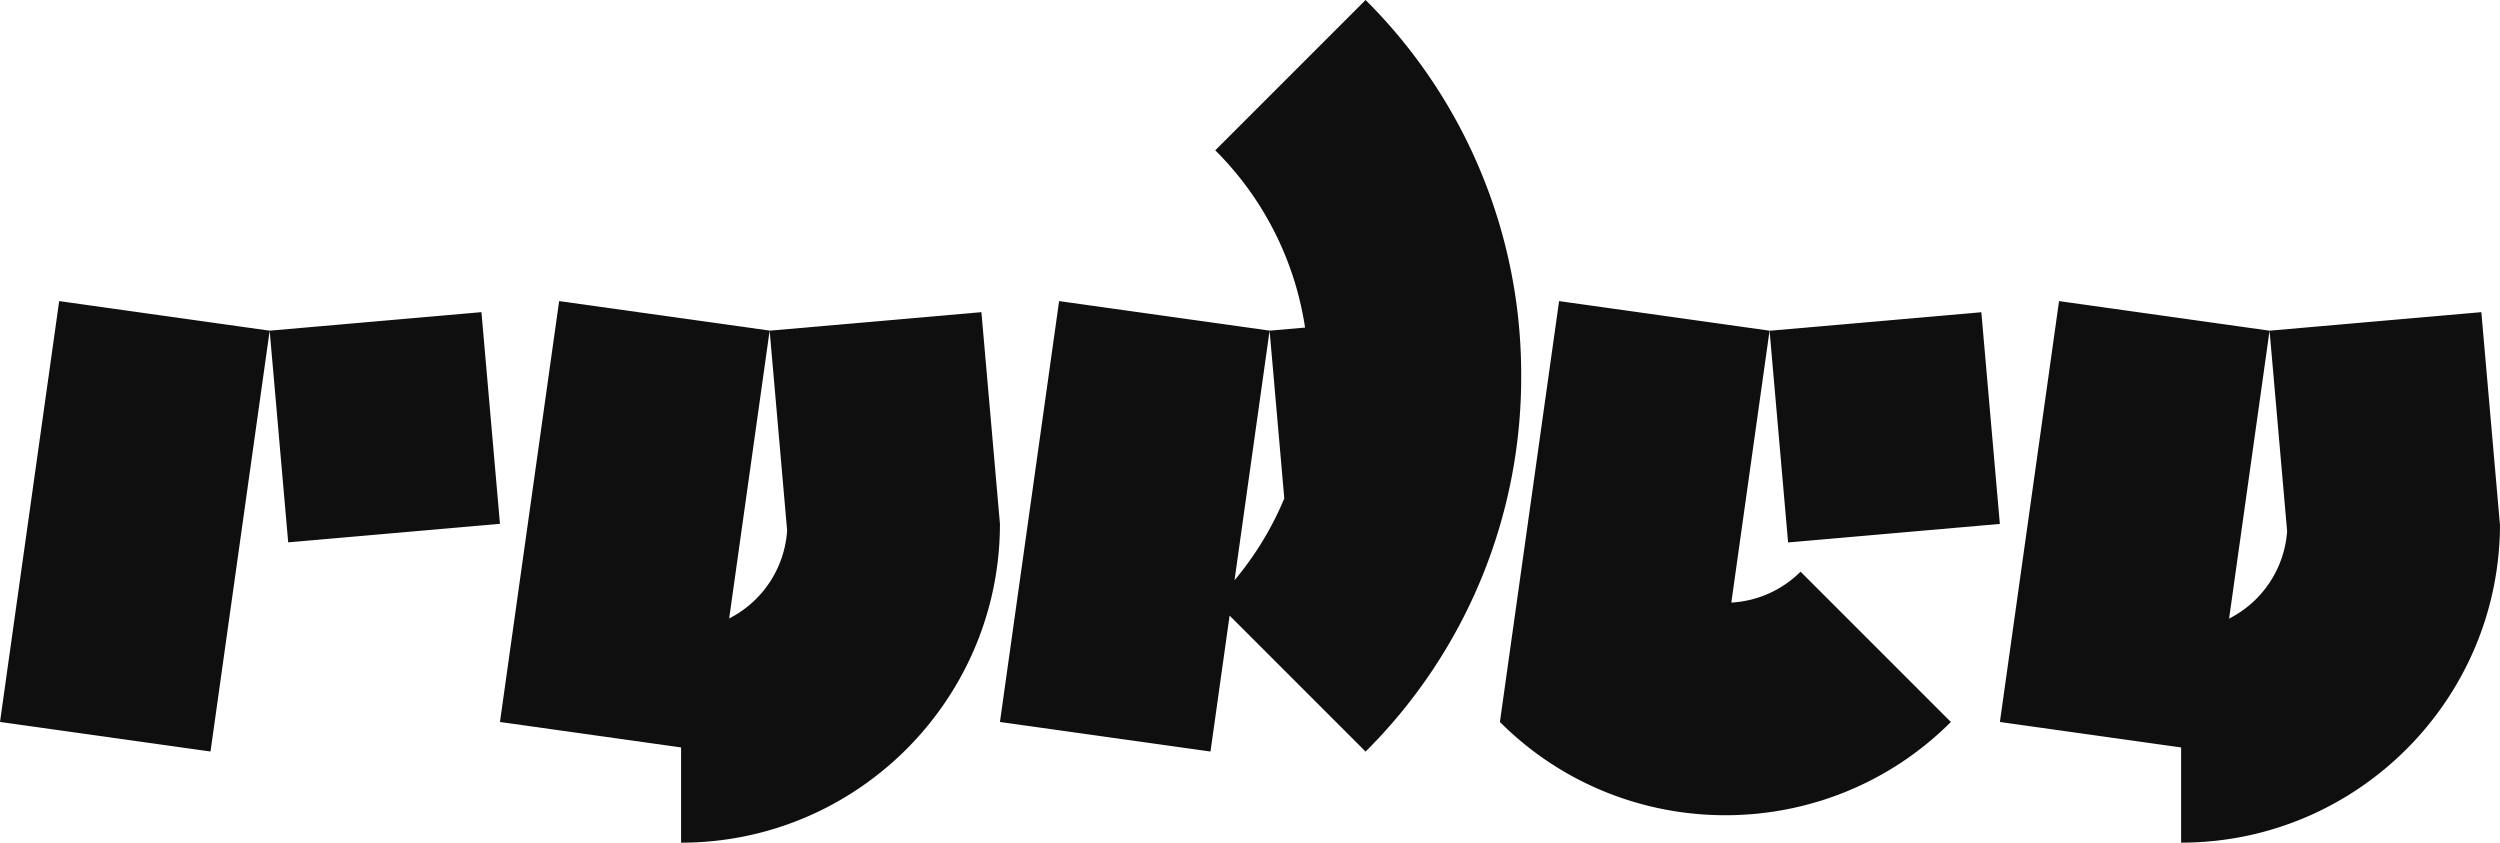
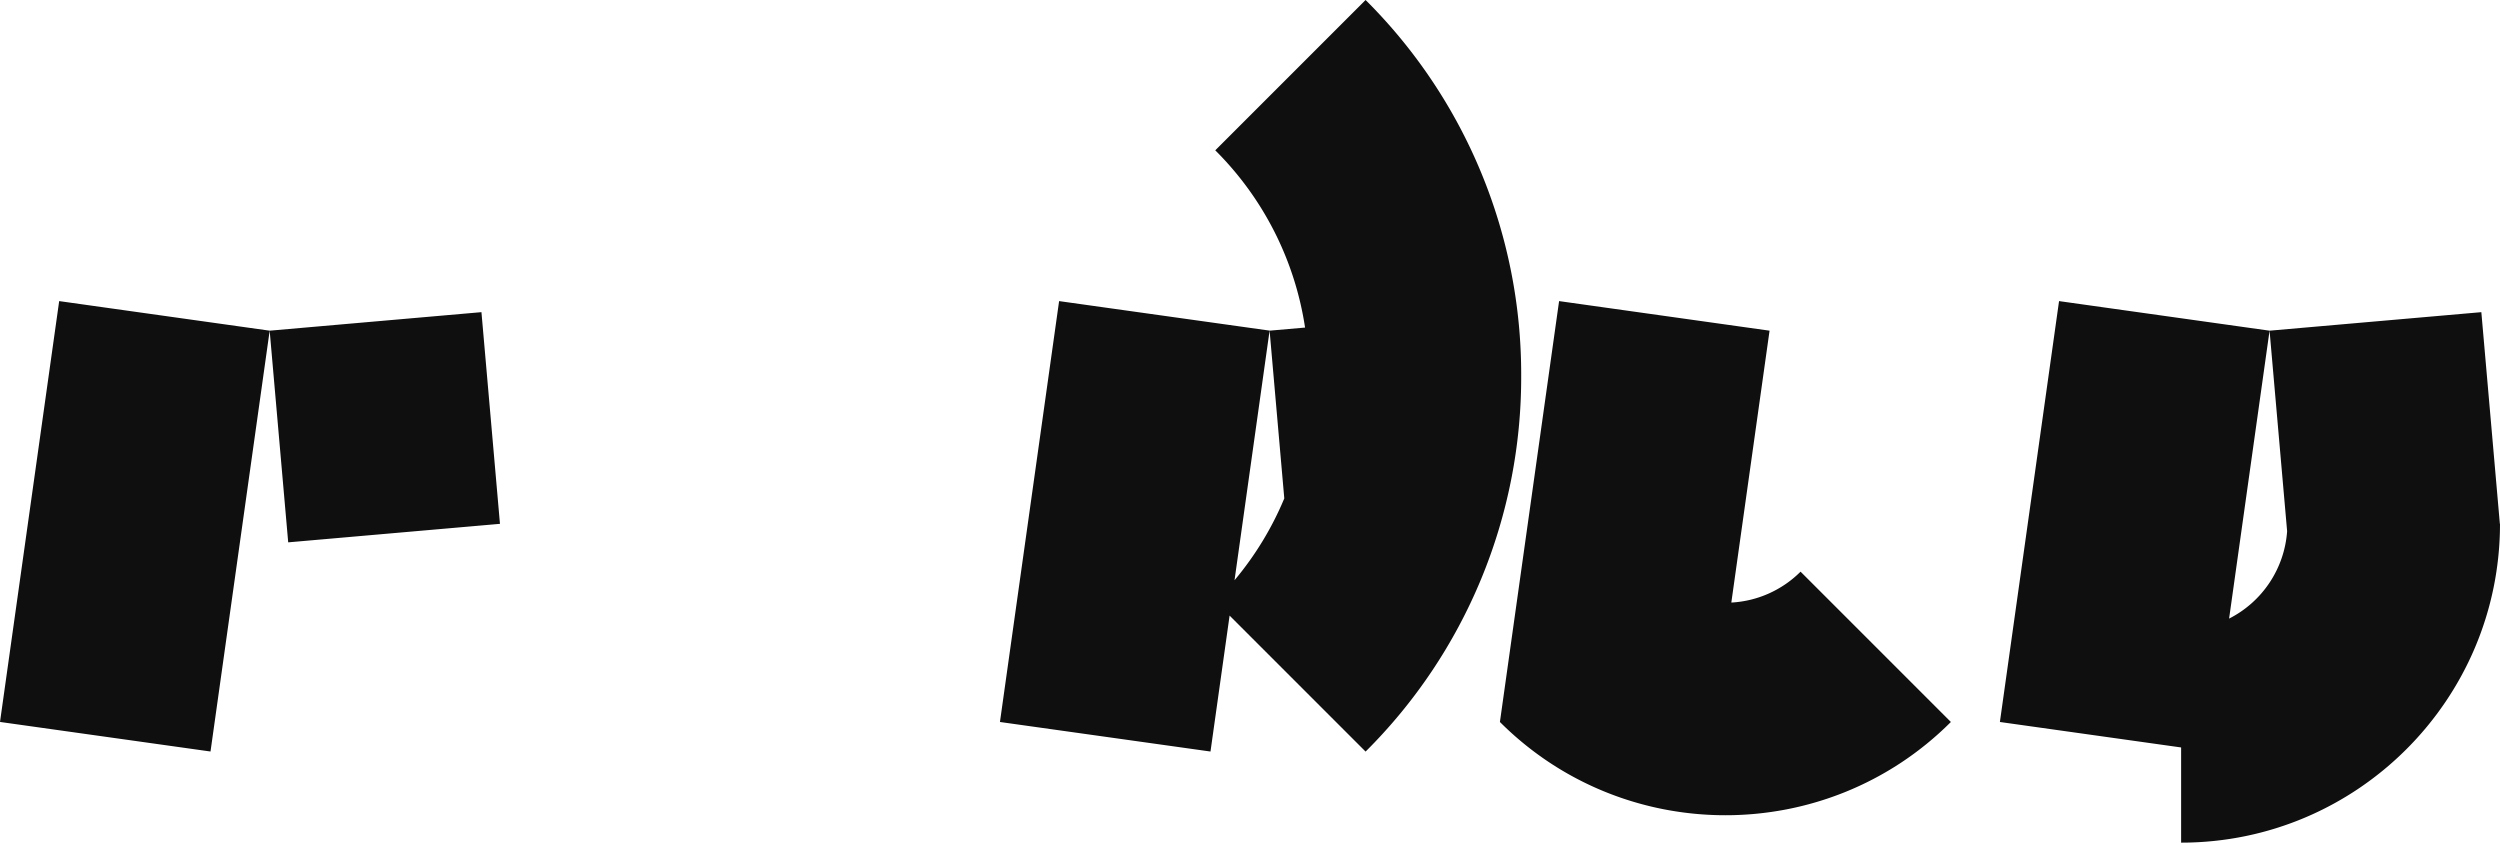
<svg xmlns="http://www.w3.org/2000/svg" viewBox="0 0 1392 469.2">
  <g data-name="Ebene 2">
    <g data-name="Ebene 1" fill="#0f0f0f">
      <path d="M847 209.24A294 294 0 00760.36 0l-83.7 83.7a176.35 176.35 0 0150 98.69l-19.75 1.72 8.18 93.41a176.84 176.84 0 01-27.71 45.56l19.53-139-117.2-16.43L556.77 402 674 418.45l10.64-75.69 75.72 75.72A294 294 0 00847 209.24zm544.92 82.41l-10.31-117.84-117.92 10.31 9.78 111.67a59.27 59.27 0 01-32.31 48.65l22.53-160.32-117.21-16.47L1113.54 402l100.91 14.18v53c97.9 0 177.55-79.65 177.55-177.55zM964 335.51l21.29-151.39-117.19-16.47L835.15 402c69.23 69.23 181.86 69.23 251.1 0l-83.7-83.7A59.06 59.06 0 01964 335.51zm-685.62-43.84l-10.31-117.86-117.91 10.31-117.21-16.47L0 401.98l117.21 16.46 32.94-234.3 10.32 117.84 117.91-10.31z" />
-       <path d="M985.3 184.165l117.91-10.316 10.312 117.87-117.91 10.315zM556.77 291.68l-10.32-117.87-117.91 10.31 9.73 111.23a59.24 59.24 0 01-32.27 49l22.54-160.28-117.21-16.42L278.38 402l100.84 14.17v53.03c97.89 0 177.53-79.63 177.55-177.52z" />
    </g>
  </g>
</svg>